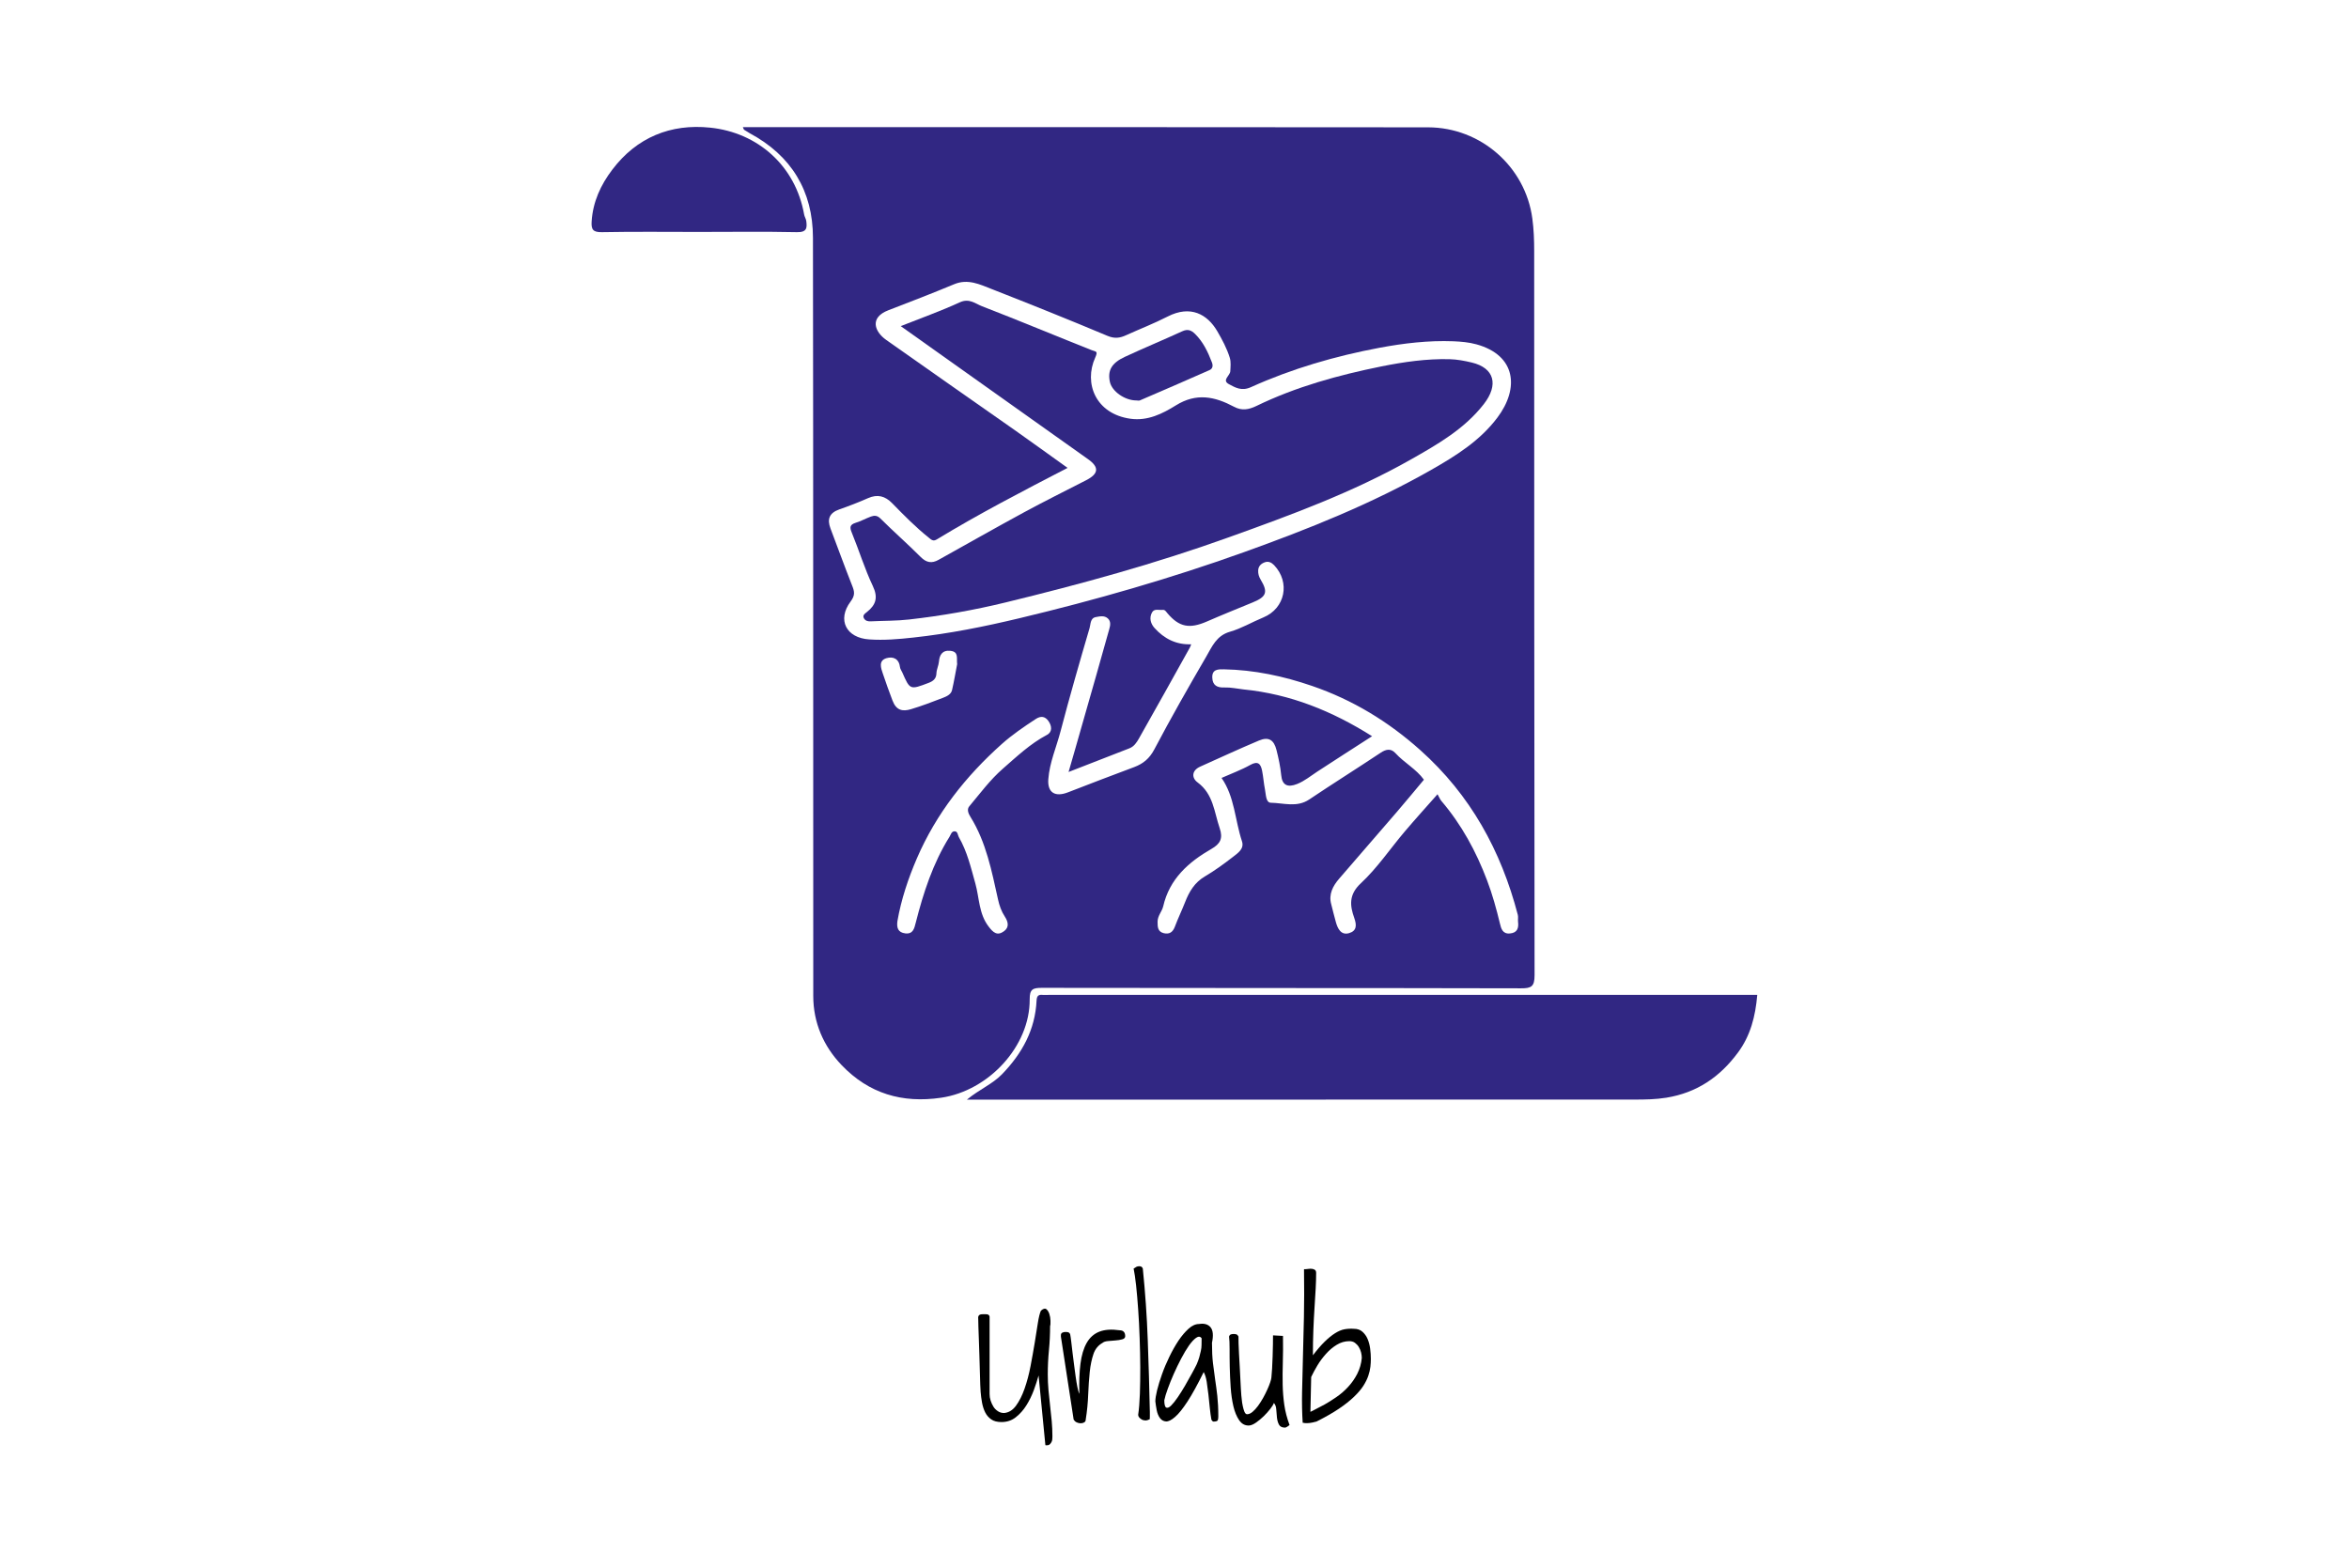
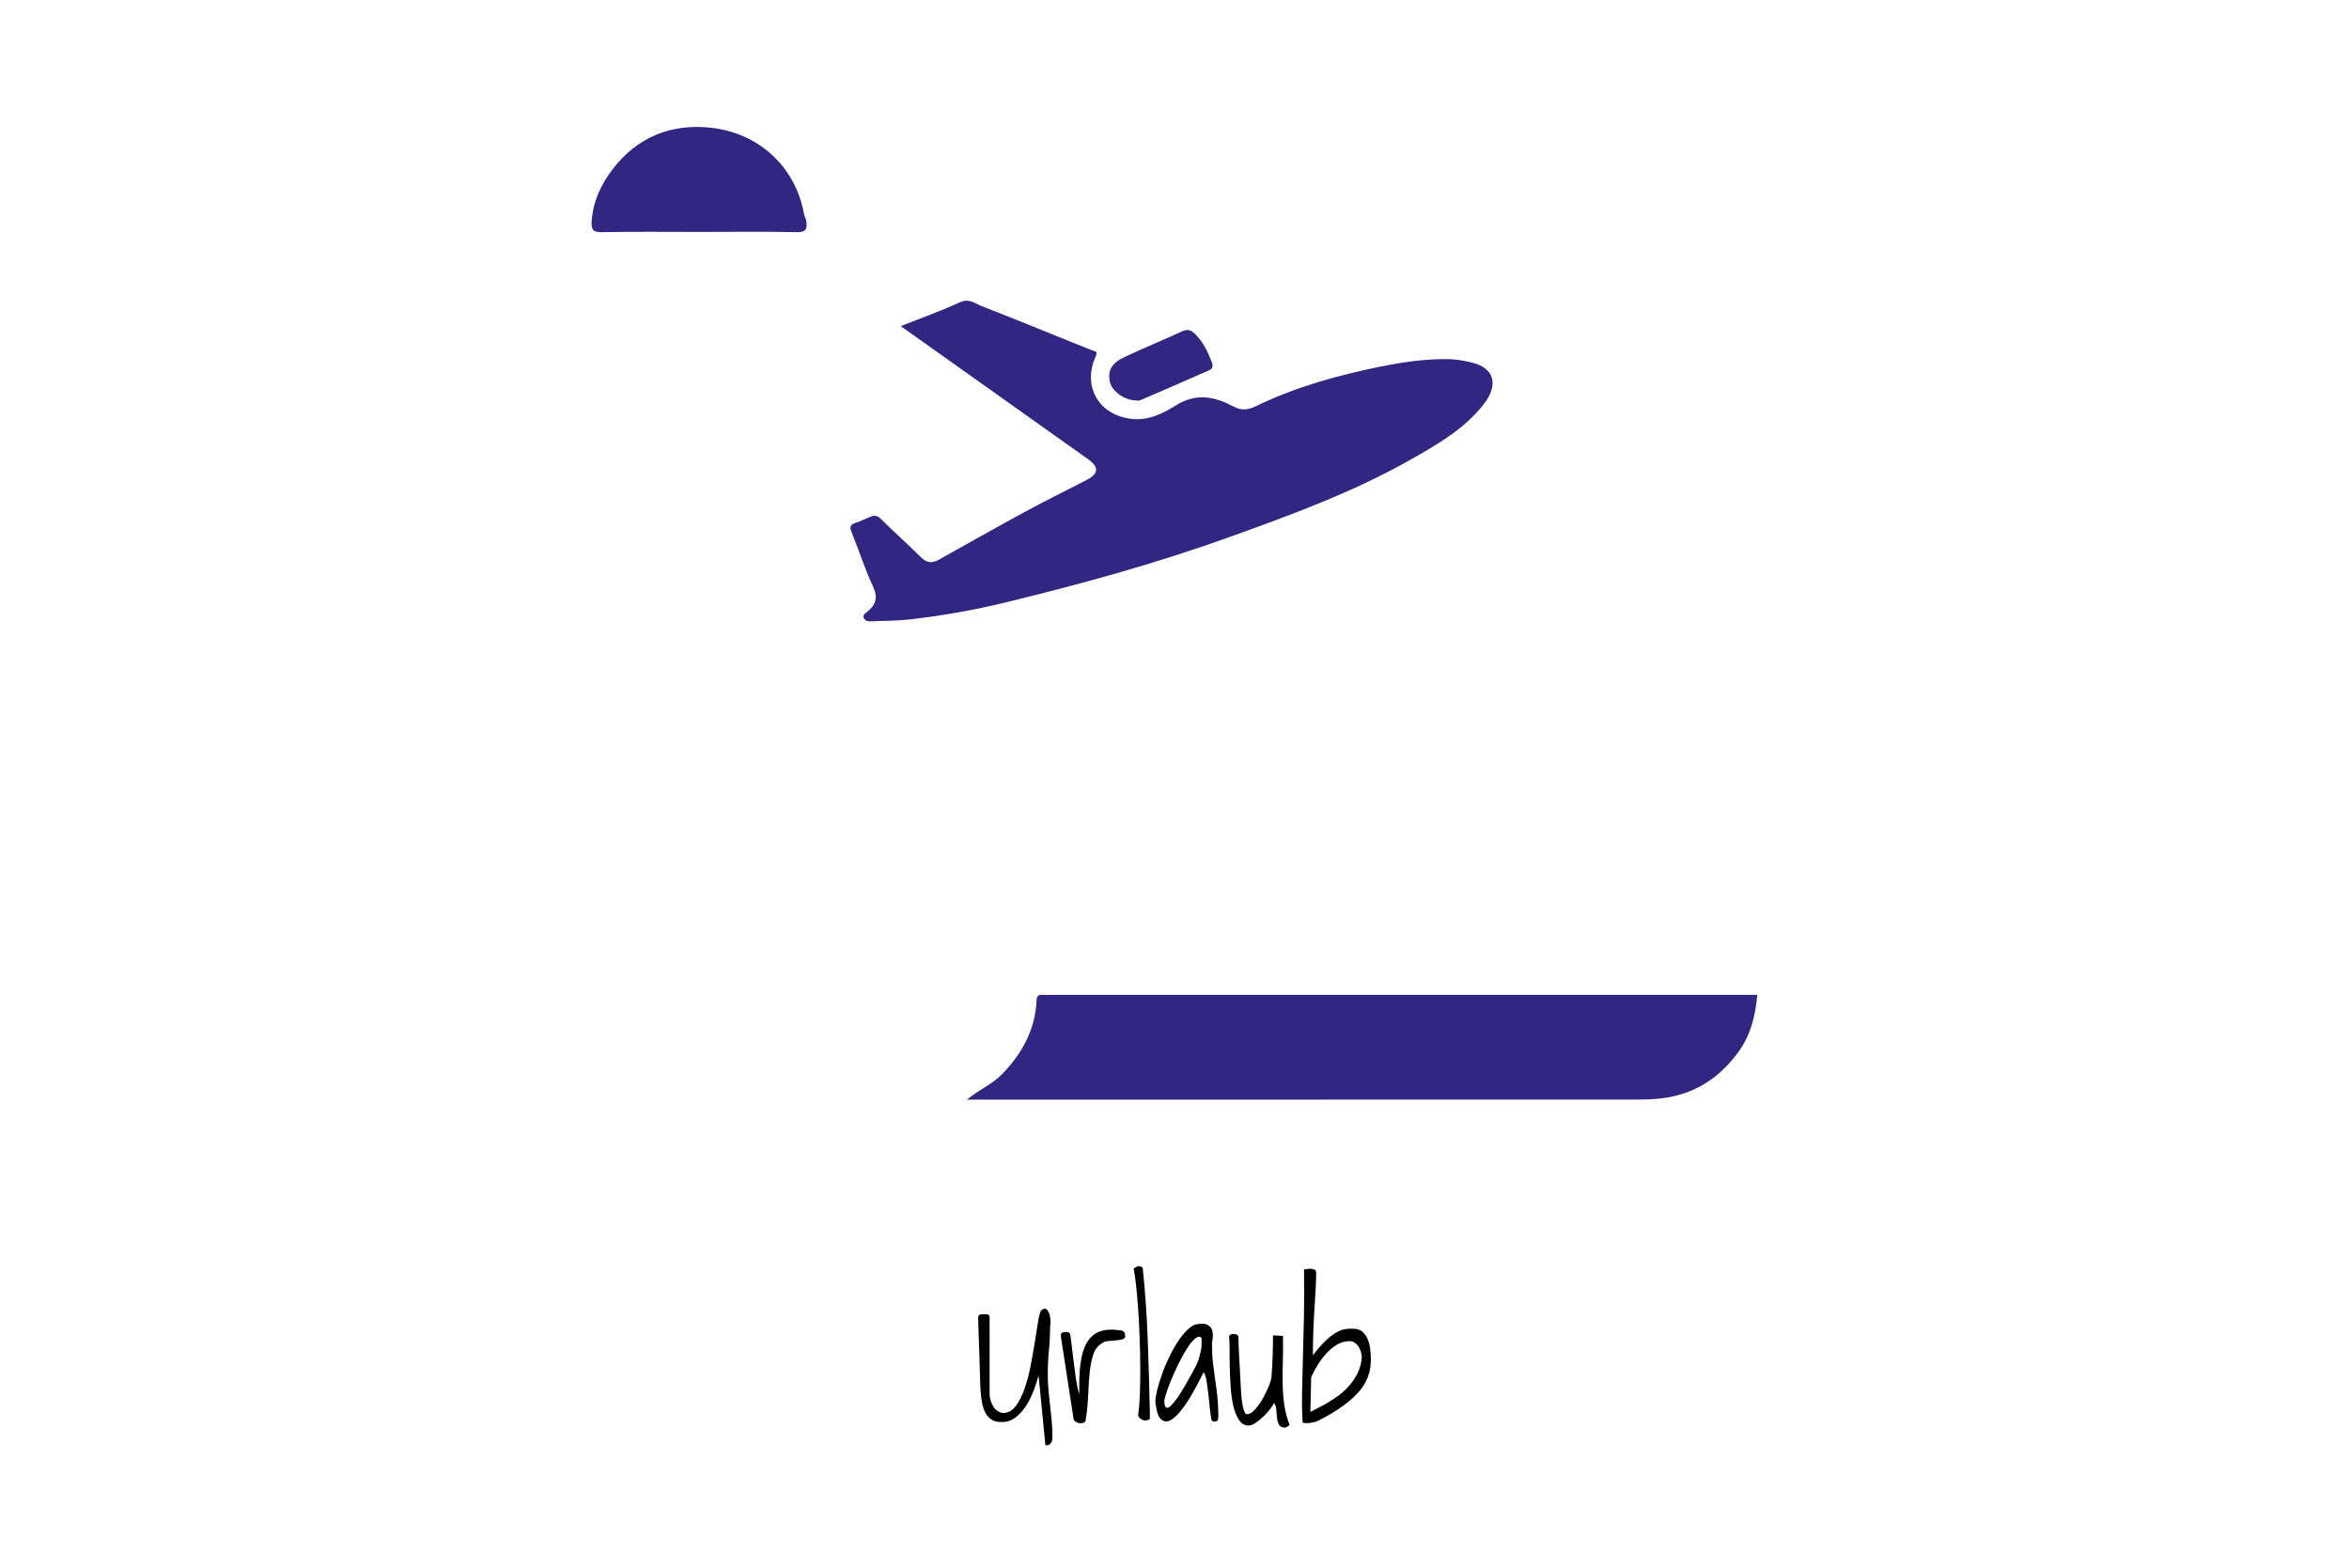
<svg xmlns="http://www.w3.org/2000/svg" xmlns:xlink="http://www.w3.org/1999/xlink" version="1.1" x="0px" y="0px" viewBox="0 0 304 203" style="enable-background:new 0 0 304 203;">
  <style type="text/css">
	.st0{fill:none;}
	.st1{clip-path:url(#SVGID_00000137852533370651550250000012467067942705254800_);}
	.st2{clip-path:url(#SVGID_00000178917368012488677460000011433160304984423844_);fill:#312783;}
</style>
  <g id="Ebene_1">
    <rect x="74" y="15.5" class="st0" width="156" height="131" />
    <rect x="75" y="15.5" class="st0" width="154" height="131" />
    <g>
	</g>
    <g>
	</g>
    <g>
	</g>
    <g>
	</g>
    <g>
	</g>
    <g>
	</g>
    <g>
      <path d="M134.41,178.03c-0.16,0.58-0.36,1.21-0.62,1.91s-0.58,1.35-0.96,1.96s-0.84,1.12-1.37,1.54s-1.15,0.62-1.85,0.62&#13;&#10;   c-0.55,0-0.99-0.11-1.32-0.34s-0.6-0.53-0.79-0.91s-0.32-0.8-0.41-1.27s-0.14-0.93-0.18-1.39c-0.02-0.16-0.03-0.47-0.05-0.95&#13;&#10;   s-0.03-1.04-0.05-1.69s-0.04-1.34-0.06-2.07c-0.02-0.73-0.05-1.42-0.07-2.06s-0.04-1.2-0.06-1.69s-0.02-0.8-0.02-0.96&#13;&#10;   c-0.02-0.16-0.01-0.28,0.02-0.36s0.09-0.15,0.16-0.19s0.17-0.06,0.27-0.07s0.19-0.01,0.27-0.01h0.19c0.09,0,0.18,0.01,0.26,0.02&#13;&#10;   s0.15,0.05,0.21,0.11s0.09,0.13,0.09,0.22v9.98c0,0.28,0.04,0.56,0.13,0.84s0.21,0.54,0.36,0.79s0.35,0.44,0.59,0.6&#13;&#10;   s0.5,0.23,0.8,0.23c0.59-0.05,1.11-0.36,1.54-0.95s0.8-1.32,1.11-2.21s0.57-1.86,0.77-2.91s0.38-2.05,0.54-3.02&#13;&#10;   s0.29-1.83,0.41-2.58s0.25-1.27,0.39-1.57c0.3-0.27,0.53-0.33,0.7-0.2s0.3,0.34,0.39,0.61s0.14,0.57,0.15,0.89s0,0.55-0.05,0.69&#13;&#10;   c0,1.05-0.05,2.09-0.15,3.12c-0.1,1.03-0.15,2.08-0.15,3.14c0,0.67,0.03,1.34,0.09,2.02s0.13,1.34,0.21,2.02s0.15,1.34,0.21,2&#13;&#10;   s0.09,1.32,0.09,1.98c0,0.12-0.01,0.25-0.02,0.39s-0.05,0.25-0.11,0.36s-0.13,0.2-0.22,0.28s-0.23,0.12-0.4,0.12&#13;&#10;   c-0.08-0.02-0.13-0.02-0.16-0.02L134.41,178.03z" />
      <path d="M137.3,173.01v-0.19c0-0.16,0.06-0.27,0.18-0.33s0.25-0.09,0.41-0.09c0.12,0,0.24,0.01,0.35,0.04s0.2,0.11,0.26,0.27&#13;&#10;   c0.05,0.23,0.09,0.56,0.14,0.97s0.1,0.87,0.16,1.37s0.13,1.03,0.2,1.58s0.14,1.08,0.21,1.57s0.14,0.93,0.22,1.32&#13;&#10;   s0.16,0.69,0.26,0.89c-0.05-1.5,0-2.8,0.14-3.9s0.41-2,0.81-2.7c0.4-0.7,0.95-1.18,1.64-1.45s1.57-0.33,2.61-0.18&#13;&#10;   c0.48,0,0.73,0.26,0.73,0.77c0,0.2-0.13,0.34-0.4,0.41s-0.56,0.12-0.89,0.14s-0.65,0.05-0.96,0.08s-0.54,0.11-0.68,0.23&#13;&#10;   c-0.56,0.31-0.96,0.8-1.18,1.45s-0.39,1.43-0.48,2.32s-0.16,1.86-0.2,2.92c-0.04,1.05-0.14,2.14-0.32,3.25&#13;&#10;   c0,0.16-0.06,0.27-0.19,0.35s-0.28,0.12-0.46,0.12c-0.18,0-0.35-0.04-0.52-0.12s-0.29-0.2-0.39-0.35L137.3,173.01z" />
      <path d="M147.3,183.11c0.11-0.72,0.18-1.62,0.22-2.7c0.04-1.08,0.05-2.23,0.05-3.45s-0.04-2.48-0.08-3.77s-0.11-2.53-0.19-3.69&#13;&#10;   s-0.17-2.21-0.27-3.13s-0.21-1.65-0.32-2.18c0.14-0.09,0.26-0.17,0.36-0.22s0.22-0.08,0.36-0.08c0.11,0,0.2,0.02,0.28,0.06&#13;&#10;   s0.14,0.12,0.19,0.25c0.31,3.06,0.53,6.15,0.64,9.26s0.21,6.2,0.27,9.28c0,0.14,0,0.33,0,0.57s-0.01,0.37-0.02,0.39&#13;&#10;   c-0.22,0.11-0.41,0.16-0.59,0.15s-0.33-0.05-0.47-0.14s-0.25-0.18-0.33-0.29S147.3,183.21,147.3,183.11z" />
      <path d="M156.77,183.7c-0.08-0.41-0.14-0.89-0.2-1.46s-0.11-1.15-0.18-1.73s-0.14-1.14-0.22-1.65s-0.21-0.94-0.39-1.27&#13;&#10;   c-0.8,1.62-1.5,2.9-2.11,3.83s-1.14,1.59-1.61,1.99c-0.46,0.4-0.85,0.59-1.16,0.57s-0.57-0.16-0.77-0.42s-0.35-0.61-0.43-1.02&#13;&#10;   s-0.14-0.8-0.18-1.16c0-0.34,0.08-0.83,0.23-1.45s0.37-1.31,0.63-2.05s0.58-1.5,0.95-2.26s0.76-1.46,1.18-2.09&#13;&#10;   s0.86-1.14,1.31-1.55s0.91-0.61,1.36-0.61c0.67-0.11,1.17,0.04,1.49,0.43s0.38,1.07,0.18,2c0,1.03,0.04,1.91,0.13,2.65&#13;&#10;   s0.18,1.44,0.28,2.11s0.2,1.38,0.28,2.11s0.13,1.62,0.13,2.65c0,0.19-0.02,0.35-0.06,0.48s-0.23,0.2-0.57,0.2&#13;&#10;   c-0.05,0-0.11-0.04-0.18-0.12S156.77,183.74,156.77,183.7z M155.51,173.22c-0.17-0.25-0.41-0.27-0.7-0.07s-0.61,0.54-0.94,1.01&#13;&#10;   s-0.66,1.03-1.01,1.69s-0.66,1.32-0.96,1.99s-0.55,1.31-0.77,1.91s-0.37,1.1-0.45,1.49c0,0.56,0.09,0.88,0.26,0.95&#13;&#10;   s0.38-0.02,0.63-0.27s0.54-0.61,0.86-1.08s0.63-0.97,0.94-1.5c0.3-0.53,0.59-1.05,0.87-1.55s0.49-0.91,0.64-1.22&#13;&#10;   c0.14-0.33,0.25-0.63,0.33-0.91s0.14-0.55,0.2-0.81s0.09-0.52,0.09-0.79C155.5,173.8,155.51,173.52,155.51,173.22z" />
      <path d="M164.86,181.59c-0.06,0.19-0.21,0.44-0.46,0.76s-0.53,0.64-0.86,0.96s-0.67,0.6-1.02,0.84s-0.66,0.36-0.93,0.36&#13;&#10;   c-0.5,0-0.91-0.23-1.23-0.7s-0.57-1.07-0.74-1.8s-0.29-1.55-0.35-2.45s-0.1-1.78-0.12-2.64s-0.02-1.64-0.02-2.34&#13;&#10;   s-0.02-1.23-0.07-1.59c0.06-0.16,0.14-0.25,0.25-0.28s0.22-0.05,0.36-0.05c0.12,0,0.24,0.02,0.34,0.05s0.19,0.12,0.27,0.28&#13;&#10;   c0,0.17,0,0.46,0.01,0.87s0.03,0.86,0.06,1.37s0.06,1.04,0.09,1.59s0.06,1.08,0.08,1.58s0.05,0.95,0.07,1.35s0.04,0.69,0.06,0.88&#13;&#10;   c0.02,0.11,0.04,0.29,0.06,0.54s0.06,0.51,0.12,0.79s0.12,0.52,0.21,0.74s0.2,0.34,0.34,0.35c0.23,0,0.47-0.1,0.71-0.3&#13;&#10;   c0.24-0.2,0.48-0.46,0.71-0.77s0.45-0.66,0.66-1.03s0.39-0.74,0.55-1.09c0.16-0.35,0.29-0.67,0.38-0.95&#13;&#10;   c0.09-0.28,0.14-0.48,0.15-0.61c0.03-0.27,0.06-0.64,0.09-1.14s0.05-1.02,0.07-1.58s0.03-1.09,0.04-1.59s0.01-0.88,0.01-1.15&#13;&#10;   l1.29,0.07c0.02,1.27,0.01,2.41-0.02,3.43s-0.04,1.98-0.02,2.88s0.09,1.77,0.21,2.61s0.35,1.72,0.68,2.62&#13;&#10;   c-0.05,0.05-0.14,0.11-0.28,0.2s-0.24,0.13-0.3,0.13c-0.39,0-0.65-0.13-0.79-0.39s-0.22-0.56-0.26-0.91s-0.07-0.7-0.09-1.05&#13;&#10;   S165.05,181.79,164.86,181.59z" />
      <path d="M168.59,184.14c-0.08-1.23-0.11-2.55-0.08-3.94s0.06-2.89,0.11-4.5s0.09-3.36,0.13-5.24c0.04-1.88,0.04-3.94,0.01-6.18&#13;&#10;   c0.17,0,0.35-0.01,0.54-0.04s0.36-0.03,0.5-0.01s0.27,0.06,0.38,0.14s0.15,0.22,0.15,0.42c0,0.58-0.02,1.25-0.06,2&#13;&#10;   s-0.09,1.59-0.15,2.48s-0.11,1.86-0.15,2.89s-0.06,2.12-0.06,3.26c0.55-0.72,1.05-1.3,1.52-1.76s0.91-0.82,1.34-1.09&#13;&#10;   s0.84-0.45,1.24-0.52s0.8-0.09,1.2-0.06c0.45,0,0.82,0.12,1.11,0.38s0.51,0.56,0.67,0.94s0.27,0.79,0.33,1.25s0.09,0.91,0.09,1.35&#13;&#10;   c0,0.31-0.02,0.64-0.06,1s-0.13,0.74-0.27,1.16s-0.36,0.86-0.64,1.3s-0.69,0.92-1.21,1.42s-1.17,1.02-1.96,1.55&#13;&#10;   s-1.75,1.08-2.87,1.64c-0.38,0.11-0.68,0.18-0.9,0.2c-0.23,0.02-0.41,0.03-0.54,0.02s-0.23-0.02-0.28-0.04&#13;&#10;   C168.61,184.17,168.59,184.16,168.59,184.14z M169.59,182.74c0.08-0.05,0.29-0.15,0.63-0.32s0.75-0.38,1.22-0.64&#13;&#10;   s0.98-0.59,1.52-0.96s1.05-0.81,1.51-1.31s0.86-1.06,1.18-1.69s0.52-1.31,0.59-2.06c0-0.22-0.03-0.45-0.09-0.7&#13;&#10;   s-0.16-0.48-0.29-0.7c-0.13-0.22-0.3-0.4-0.5-0.55s-0.45-0.22-0.73-0.22c-0.58,0-1.12,0.16-1.63,0.47s-0.97,0.7-1.39,1.17&#13;&#10;   s-0.8,0.97-1.12,1.51s-0.59,1.04-0.8,1.49L169.59,182.74z" />
    </g>
    <g>
      <g>
        <defs>
          <rect id="SVGID_1_" x="72.5" y="0" width="158" height="158" />
        </defs>
        <clipPath id="SVGID_00000131333704022023773220000012268065178584223902_">
          <use xlink:href="#SVGID_1_" style="overflow:visible;" />
        </clipPath>
        <g style="clip-path:url(#SVGID_00000131333704022023773220000012268065178584223902_);">
          <defs>
            <rect id="SVGID_00000046313755976939198340000010315295232964787355_" x="72.5" y="0" width="158" height="158" />
          </defs>
          <clipPath id="SVGID_00000097466265002142479240000001630012070904280237_">
            <use xlink:href="#SVGID_00000046313755976939198340000010315295232964787355_" style="overflow:visible;" />
          </clipPath>
-           <path style="clip-path:url(#SVGID_00000097466265002142479240000001630012070904280237_);fill:#312783;" d="M96.14,16.46h1.57&#13;&#10;     c29.03,0,58.07-0.02,87.1,0.02c6.82,0.01,12.6,5.09,13.5,11.8c0.19,1.41,0.24,2.81,0.24,4.21c0.01,31.24,0,62.48,0.05,93.72&#13;&#10;     c0,1.47-0.4,1.72-1.77,1.71c-20.67-0.05-41.34-0.02-62.01-0.06c-1.16,0-1.57,0.18-1.56,1.48c0.04,6.1-5.33,11.84-11.45,12.74&#13;&#10;     c-5.07,0.75-9.38-0.55-12.88-4.21c-2.36-2.46-3.68-5.51-3.68-8.96c-0.02-32.71,0.01-65.43-0.04-98.14&#13;&#10;     c-0.01-6.06-2.79-10.63-8.19-13.53c-0.25-0.14-0.49-0.3-0.73-0.45C96.25,16.76,96.25,16.7,96.14,16.46 M138.16,60.56&#13;&#10;     c-5.83,3.02-11.48,5.95-16.91,9.25c-0.5,0.31-0.74,0.03-1.09-0.25c-1.68-1.35-3.19-2.88-4.69-4.42&#13;&#10;     c-0.92-0.94-1.9-1.21-3.14-0.66c-1.22,0.54-2.47,1.02-3.73,1.46c-1.26,0.45-1.58,1.25-1.12,2.46c0.93,2.45,1.82,4.91,2.78,7.34&#13;&#10;     c0.32,0.79,0.45,1.29-0.18,2.12c-1.77,2.37-0.57,4.71,2.42,4.9c1.9,0.13,3.79-0.03,5.69-0.24c4.64-0.5,9.21-1.42,13.73-2.5&#13;&#10;     c9.84-2.35,19.56-5.14,29.09-8.56c8.33-2.99,16.53-6.26,24.24-10.66c3.18-1.81,6.29-3.76,8.53-6.74&#13;&#10;     c2.89-3.83,2.4-8.08-2.69-9.49c-0.97-0.27-2-0.36-3.01-0.4c-3.21-0.12-6.38,0.25-9.54,0.84c-5.75,1.08-11.33,2.7-16.65,5.1&#13;&#10;     c-1.22,0.55-2.02,0.05-2.85-0.39c-0.95-0.51,0.15-1.1,0.18-1.66c0.03-0.58,0.1-1.21-0.06-1.74c-0.38-1.23-0.99-2.37-1.64-3.48&#13;&#10;     c-1.26-2.14-3.43-3.4-6.41-1.87c-1.74,0.89-3.57,1.6-5.36,2.41c-0.8,0.37-1.49,0.48-2.42,0.09c-4.97-2.09-9.97-4.09-14.99-6.06&#13;&#10;     c-1.53-0.6-3.07-1.36-4.84-0.63c-2.82,1.17-5.67,2.28-8.52,3.37c-2.53,0.97-1.75,2.81-0.31,3.83&#13;&#10;     c5.55,3.93,11.14,7.81,16.7,11.72C133.61,57.28,135.81,58.88,138.16,60.56 M177.57,95.29c-2.42,1.56-4.78,3.07-7.12,4.6&#13;&#10;     c-0.84,0.55-1.62,1.2-2.57,1.58c-1.25,0.5-1.95,0.16-2.07-1.14c-0.11-1.11-0.34-2.18-0.61-3.25c-0.33-1.31-1.01-1.76-2.27-1.23&#13;&#10;     c-2.55,1.07-5.06,2.24-7.59,3.37c-1.15,0.51-1.13,1.48-0.35,2.05c2.05,1.52,2.14,3.83,2.86,5.93c0.46,1.34,0.05,2.03-1.06,2.67&#13;&#10;     c-2.98,1.71-5.43,3.88-6.25,7.43c-0.16,0.69-0.73,1.22-0.73,2.01c0,0.68,0.02,1.27,0.79,1.47c0.73,0.18,1.18-0.12,1.45-0.84&#13;&#10;     c0.4-1.07,0.9-2.1,1.32-3.17c0.53-1.36,1.23-2.55,2.56-3.33c1.27-0.75,2.48-1.63,3.65-2.54c0.62-0.49,1.48-1.03,1.15-2.02&#13;&#10;     c-0.91-2.74-0.94-5.75-2.64-8.19c1.28-0.57,2.55-1.03,3.71-1.68c1.03-0.58,1.37-0.11,1.54,0.76c0.16,0.8,0.21,1.62,0.37,2.42&#13;&#10;     c0.13,0.63,0.1,1.7,0.76,1.71c1.65,0.03,3.36,0.65,4.96-0.42c3.06-2.05,6.18-4.01,9.25-6.05c0.7-0.47,1.33-0.58,1.9,0.04&#13;&#10;     c1.15,1.26,2.71,2.07,3.7,3.45c-1.16,1.38-2.29,2.76-3.46,4.12c-2.49,2.9-5.01,5.78-7.51,8.69c-0.81,0.94-1.38,2.01-1.03,3.29&#13;&#10;     c0.21,0.78,0.38,1.58,0.61,2.35c0.22,0.76,0.62,1.72,1.7,1.41c0.98-0.29,1.02-1,0.67-1.98c-0.56-1.58-0.73-3,0.85-4.47&#13;&#10;     c2.14-1.99,3.8-4.48,5.71-6.73c1.36-1.6,2.77-3.16,4.22-4.8c0.22,0.38,0.32,0.66,0.5,0.87c2.61,3.06,4.49,6.52,5.91,10.27&#13;&#10;     c0.7,1.84,1.21,3.71,1.67,5.61c0.15,0.63,0.34,1.36,1.29,1.27c0.97-0.09,1.15-0.7,1.05-1.53c-0.03-0.29,0.04-0.6-0.03-0.88&#13;&#10;     c-2.17-8.31-6.13-15.52-12.62-21.32c-4.15-3.71-8.76-6.51-14.01-8.31c-3.7-1.27-7.5-2.08-11.42-2.15&#13;&#10;     c-0.72-0.01-1.53-0.02-1.49,1.07c0.03,1.02,0.65,1.32,1.57,1.28c0.82-0.03,1.63,0.16,2.45,0.25&#13;&#10;     C166.98,89.83,172.42,92.04,177.57,95.29 M138.29,99.92c0.62-2.15,1.2-4.13,1.76-6.13c1.18-4.12,2.36-8.24,3.51-12.37&#13;&#10;     c0.13-0.45,0.24-0.99-0.19-1.38c-0.46-0.41-1.05-0.26-1.55-0.17c-0.74,0.13-0.66,0.93-0.81,1.42c-1.3,4.43-2.58,8.87-3.75,13.34&#13;&#10;     c-0.54,2.07-1.43,4.07-1.59,6.22c-0.13,1.76,0.89,2.36,2.58,1.69c2.84-1.11,5.7-2.19,8.55-3.26c1.16-0.44,1.97-1.11,2.59-2.29&#13;&#10;     c2.14-4.06,4.41-8.04,6.72-12.01c0.74-1.27,1.31-2.71,3.06-3.21c1.5-0.43,2.88-1.26,4.34-1.86c2.81-1.17,3.5-4.53,1.38-6.76&#13;&#10;     c-0.35-0.36-0.74-0.53-1.18-0.38c-0.47,0.16-0.85,0.48-0.88,1.05c-0.02,0.44,0.08,0.8,0.33,1.22c0.97,1.61,0.73,2.2-1.01,2.92&#13;&#10;     c-1.99,0.82-3.98,1.62-5.95,2.48c-2.25,0.98-3.59,0.74-5.12-1.07c-0.2-0.23-0.3-0.47-0.64-0.43c-0.47,0.05-1.05-0.2-1.35,0.33&#13;&#10;     c-0.4,0.73-0.16,1.48,0.33,2.02c1.24,1.37,2.79,2.18,4.74,2.1c-0.07,0.18-0.11,0.32-0.18,0.44c-2.19,3.92-4.36,7.85-6.58,11.75&#13;&#10;     c-0.29,0.51-0.64,1.06-1.27,1.29C143.57,97.87,141.01,98.87,138.29,99.92 M116.14,119.23c-0.11,0.84,0.06,1.46,1.02,1.58&#13;&#10;     c1.03,0.12,1.17-0.68,1.35-1.37c0.99-3.89,2.22-7.69,4.37-11.13c0.18-0.29,0.25-0.69,0.63-0.71c0.45-0.03,0.43,0.48,0.57,0.73&#13;&#10;     c1.09,1.88,1.57,3.96,2.15,6.03c0.52,1.86,0.44,3.9,1.71,5.56c0.59,0.78,1.12,1.26,2.01,0.6c0.72-0.54,0.49-1.26,0.1-1.87&#13;&#10;     c-0.46-0.7-0.72-1.45-0.89-2.24c-0.82-3.68-1.53-7.4-3.56-10.67c-0.28-0.44-0.49-0.97-0.17-1.36c1.4-1.67,2.72-3.46,4.35-4.88&#13;&#10;     c1.8-1.57,3.55-3.24,5.71-4.38c0.73-0.38,0.64-1.17,0.2-1.79c-0.42-0.59-0.95-0.72-1.64-0.27c-1.53,1-3.04,2.03-4.4,3.24&#13;&#10;     c-4.67,4.17-8.48,9-10.98,14.78C117.54,113.7,116.63,116.41,116.14,119.23 M123.87,85.97c-0.09-0.81,0.23-1.61-0.87-1.73&#13;&#10;     c-1.07-0.12-1.42,0.58-1.48,1.37c-0.05,0.55-0.31,1.02-0.33,1.54c-0.02,0.69-0.41,1.01-1.02,1.24c-2.4,0.91-2.4,0.92-3.4-1.36&#13;&#10;     c-0.1-0.22-0.26-0.43-0.29-0.65c-0.12-1.11-0.88-1.45-1.76-1.19c-1.07,0.32-0.7,1.31-0.47,1.98c0.39,1.17,0.81,2.33,1.25,3.49&#13;&#10;     c0.49,1.31,1.32,1.45,2.37,1.14c1.41-0.42,2.79-0.95,4.17-1.48c0.49-0.19,1.04-0.44,1.17-1&#13;&#10;     C123.48,88.16,123.67,86.98,123.87,85.97" />
          <path style="clip-path:url(#SVGID_00000097466265002142479240000001630012070904280237_);fill:#312783;" d="M227.42,128.77&#13;&#10;     c-0.24,2.79-0.88,5.29-2.51,7.48c-2.34,3.16-5.31,5.19-9.27,5.83c-1.37,0.22-2.71,0.24-4.07,0.24&#13;&#10;     c-28.19,0.01-56.38,0.01-84.57,0.01h-1.87c1.63-1.34,3.3-2,4.55-3.29c2.6-2.69,4.29-5.75,4.47-9.54&#13;&#10;     c0.03-0.59,0.23-0.79,0.78-0.73c0.24,0.02,0.49,0,0.74,0c30.11,0,60.21,0,90.32,0H227.42z" />
          <path style="clip-path:url(#SVGID_00000097466265002142479240000001630012070904280237_);fill:#312783;" d="M90.43,30.02&#13;&#10;     c-4.18,0-8.36-0.05-12.53,0.03c-1.16,0.02-1.4-0.34-1.33-1.4c0.16-2.53,1.18-4.73,2.67-6.69c3.16-4.18,7.56-5.97,12.65-5.44&#13;&#10;     c6.18,0.63,11.07,4.95,12.18,11.25c0.05,0.28,0.23,0.54,0.27,0.81c0.13,0.91,0.09,1.5-1.21,1.47&#13;&#10;     C98.89,29.96,94.66,30.02,90.43,30.02" />
          <path style="clip-path:url(#SVGID_00000097466265002142479240000001630012070904280237_);fill:#312783;" d="M116.57,42.21&#13;&#10;     c2.55-1.01,5.16-1.94,7.67-3.09c1.19-0.54,1.97,0.17,2.83,0.51c4.76,1.84,9.47,3.81,14.21,5.69c0.56,0.22,0.85,0.09,0.46,0.96&#13;&#10;     c-1.51,3.34,0.07,7.3,4.57,7.92c2.24,0.31,4.16-0.67,5.85-1.72c2.69-1.68,5.06-1.15,7.55,0.17c0.99,0.53,1.88,0.38,2.88-0.1&#13;&#10;     c5.15-2.5,10.63-4,16.21-5.13c2.9-0.58,5.82-1,8.8-0.93c0.99,0.03,1.94,0.21,2.86,0.43c2.95,0.7,3.52,2.89,1.56,5.4&#13;&#10;     c-2.52,3.23-5.99,5.2-9.46,7.17c-7.47,4.23-15.49,7.17-23.55,10.06c-9.45,3.4-19.11,6.05-28.85,8.42&#13;&#10;     c-4.1,1-8.26,1.73-12.48,2.21c-1.66,0.19-3.31,0.16-4.96,0.24c-0.37,0.02-0.7-0.04-0.9-0.37c-0.25-0.42,0.14-0.64,0.38-0.84&#13;&#10;     c1.17-0.93,1.46-1.88,0.76-3.36c-1.06-2.23-1.78-4.61-2.72-6.9c-0.29-0.69-0.27-1.04,0.49-1.28c0.68-0.21,1.31-0.56,1.98-0.81&#13;&#10;     c0.45-0.16,0.82-0.16,1.24,0.26c1.7,1.69,3.5,3.27,5.19,4.96c0.74,0.75,1.44,0.88,2.33,0.38c3.68-2.05,7.34-4.13,11.04-6.14&#13;&#10;     c2.66-1.44,5.36-2.78,8.05-4.16c1.64-0.84,1.72-1.69,0.25-2.73C132.72,53.69,124.64,47.94,116.57,42.21" />
          <path style="clip-path:url(#SVGID_00000097466265002142479240000001630012070904280237_);fill:#312783;" d="M147.07,51.83&#13;&#10;     c-1.48,0.01-3.16-1.16-3.43-2.39c-0.32-1.48,0.21-2.45,1.93-3.25c2.46-1.14,4.96-2.18,7.43-3.31c0.7-0.32,1.15-0.16,1.67,0.35&#13;&#10;     c1.05,1.04,1.65,2.32,2.17,3.67c0.17,0.44,0.1,0.82-0.3,1c-3,1.33-6.01,2.63-9.03,3.93C147.38,51.88,147.21,51.83,147.07,51.83" />
        </g>
      </g>
    </g>
  </g>
  <g id="Ebene_2">
    <g>
	</g>
    <g>
	</g>
    <g>
	</g>
    <g>
	</g>
    <g>
	</g>
    <g>
	</g>
    <g>
	</g>
    <g>
	</g>
    <g>
	</g>
    <g>
	</g>
    <g>
	</g>
    <g>
	</g>
    <g>
	</g>
    <g>
	</g>
    <g>
	</g>
  </g>
</svg>